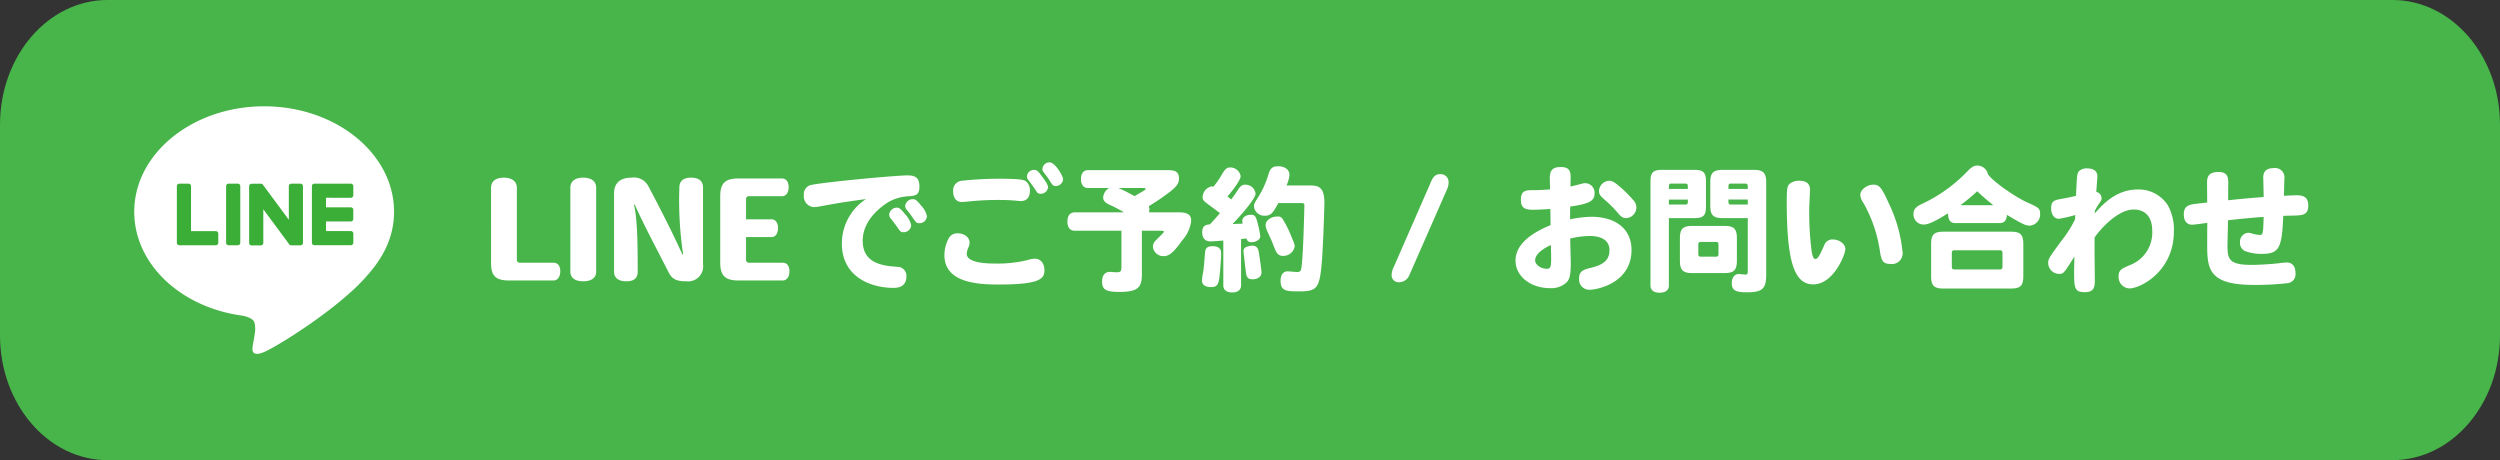
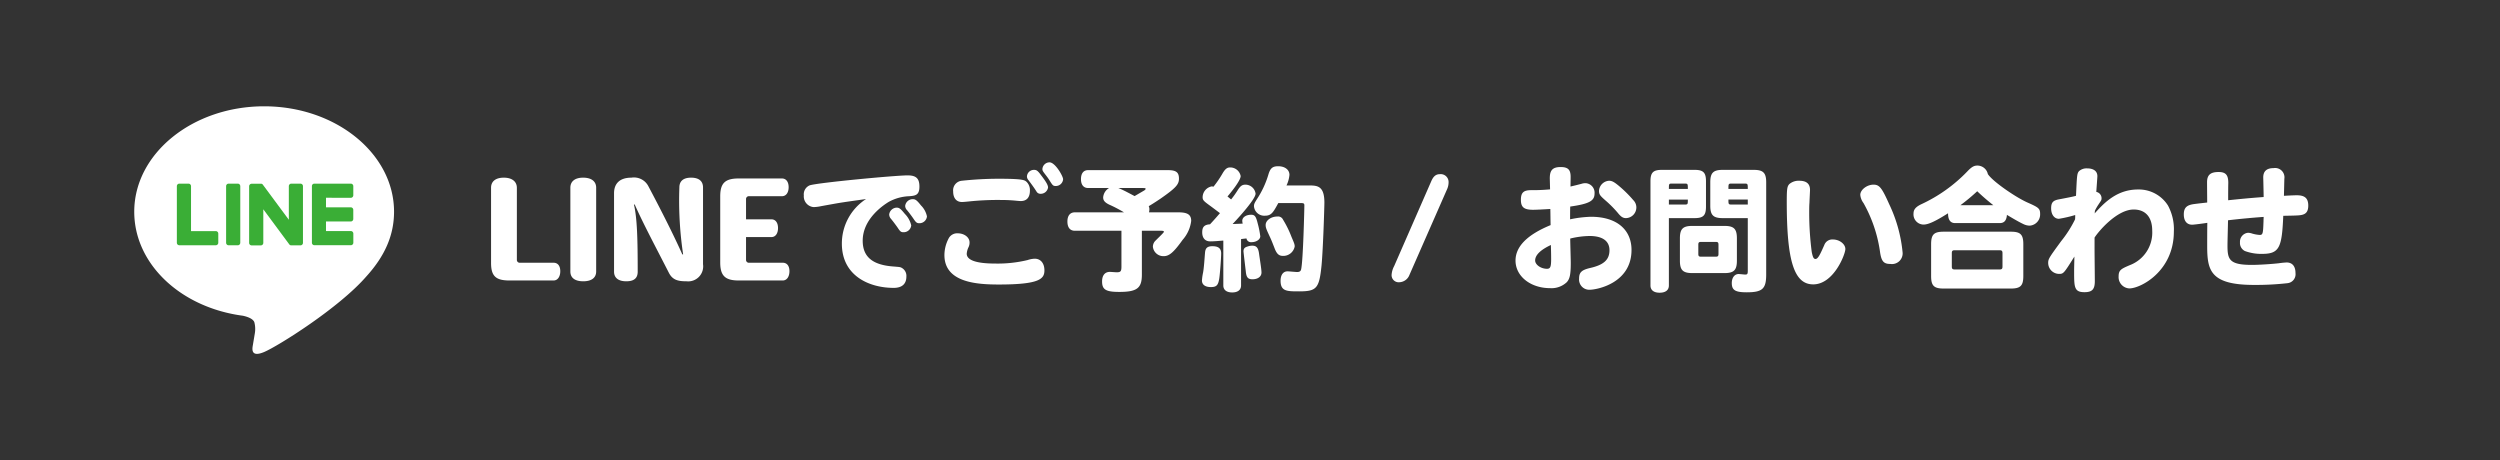
<svg xmlns="http://www.w3.org/2000/svg" width="372" height="68.473" viewBox="0 0 372 68.473">
  <rect x="0" y="0" width="372" height="68.473" fill="#333333" stroke="none" />
  <g transform="translate(-23 -101.457)">
-     <path d="M16,0H356c8.837,0,16,8.314,16,18.569V49.9c0,10.255-7.163,18.569-16,18.569H16c-8.837,0-16-8.314-16-18.569V18.569C0,8.314,7.163,0,16,0Z" transform="translate(23 101.457)" fill="#47b549" />
    <g transform="translate(145 125.267)" style="isolation:isolate">
      <path d="M-124.63-1.38c0-.78-.36-1.26-1-1.26h-4.98a.422.422,0,0,1-.48-.44v-10.7c0-.96-.74-1.52-1.94-1.52s-1.9.54-1.9,1.5V-2.6c0,1.96.72,2.6,2.74,2.6h6.56C-125.01,0-124.63-.58-124.63-1.38Zm5.34.04V-13.8c0-.96-.72-1.5-1.94-1.5-1.2,0-1.9.54-1.9,1.5V-1.34c0,.96.7,1.46,1.92,1.46C-120.01.12-119.29-.38-119.29-1.34Zm15.9-1.08V-13.84c0-.92-.58-1.46-1.78-1.46-1.18,0-1.74.54-1.74,1.46a54.269,54.269,0,0,0,.56,9.96h-.12c-.92-2.06-2.48-5.3-5.04-10.12a2.411,2.411,0,0,0-2.54-1.3c-1.78,0-2.58.92-2.58,2.32V-1.32c0,.94.66,1.44,1.82,1.44,1.2,0,1.7-.5,1.7-1.44,0-4.82-.08-7.94-.56-9.98h.12c1.24,2.8,2.96,6.02,5.08,10.16.56,1.1,1.42,1.26,2.62,1.26A2.231,2.231,0,0,0-103.39-2.42Zm12.86,1.04c0-.78-.36-1.26-1-1.26h-4.98a.422.422,0,0,1-.48-.44V-6.46h3.78c.62,0,.98-.56.98-1.34s-.36-1.3-.98-1.3h-3.78v-3a.422.422,0,0,1,.48-.44h4.86c.64,0,1-.56,1-1.34s-.36-1.3-1-1.3h-6.44c-2.02,0-2.74.7-2.74,2.66v9.84c0,1.96.72,2.68,2.74,2.68h6.56C-90.91,0-90.53-.58-90.53-1.38Zm15.96-9.46a1.163,1.163,0,0,0-1.12,1.02,1.006,1.006,0,0,0,.28.66c.36.44.82,1.06,1.02,1.36.34.52.48.62.82.62A1.127,1.127,0,0,0-72.41-8.2a3.533,3.533,0,0,0-.94-1.7C-73.97-10.66-74.19-10.84-74.57-10.84Zm2.4-1.26a1.135,1.135,0,0,0-1.14,1,.93.93,0,0,0,.28.64c.32.38.82,1.06,1,1.34.34.5.48.6.82.6a1.121,1.121,0,0,0,1.14-1.02,3.214,3.214,0,0,0-.88-1.62C-71.57-11.94-71.79-12.1-72.17-12.1Zm-6.96-.02a7.889,7.889,0,0,0-3.6,6.64c0,4.76,4.02,6.58,7.72,6.58,1.22,0,1.88-.58,1.88-1.68a1.359,1.359,0,0,0-.66-1.28c-.24-.14-.28-.14-1.24-.22-3.14-.22-4.6-1.44-4.6-3.84,0-3.4,3.36-5.46,3.88-5.78a6.811,6.811,0,0,1,3.08-.84c.86-.08,1.48-.14,1.48-1.42,0-1.22-.48-1.68-1.76-1.68-1.8,0-13.3,1.08-14.56,1.48a1.443,1.443,0,0,0-.88,1.5,1.6,1.6,0,0,0,1.46,1.74,5.916,5.916,0,0,0,1.02-.12c.3-.06.76-.14,2.2-.4C-82.09-11.72-80.63-11.9-79.13-12.12Zm26.24-4.48c0,.26.04.32.58,1.02a8.662,8.662,0,0,1,.6.88c.34.54.44.64.78.64a1.086,1.086,0,0,0,1.12-1c0-.46-1.18-2.52-2.02-2.52A1.069,1.069,0,0,0-52.89-16.6ZM-65.51-7.02a1.425,1.425,0,0,0-1.36.82,5.346,5.346,0,0,0-.6,2.42c0,4.1,4.86,4.38,8.1,4.38,6.06,0,6.78-.84,6.78-2.1,0-1.06-.56-1.74-1.44-1.74a3.644,3.644,0,0,0-1.06.2,18.926,18.926,0,0,1-4.86.52c-2.76,0-4.2-.5-4.2-1.46a2.71,2.71,0,0,1,.26-.96,1.573,1.573,0,0,0,.16-.72C-63.73-6.42-64.51-7.02-65.51-7.02Zm-.66-6.24c0,1,.48,1.58,1.3,1.58.28,0,.64-.04,1.04-.08a41.253,41.253,0,0,1,4.74-.22,22.723,22.723,0,0,1,2.4.12c.22.02.44.04.58.04.88,0,1.36-.54,1.36-1.54a1.706,1.706,0,0,0-.48-1.3c-.3-.28-.5-.48-4.3-.48a53.6,53.6,0,0,0-5.36.3A1.43,1.43,0,0,0-66.17-13.26Zm12.04-3.2a1.04,1.04,0,0,0-1.06.98.825.825,0,0,0,.22.54c.42.56.82,1.1,1.2,1.7a.662.662,0,0,0,.6.34,1.1,1.1,0,0,0,1.12-.94c0-.34-.28-.84-1.02-1.8C-53.57-16.32-53.75-16.46-54.13-16.46Zm14.96,3.9c-.78-.4-1.5-.82-2.42-1.2h3.48c.52,0,.58.02.58.14,0,.04-.08.14-.2.22Zm-8.9,2.42c-.7,0-1.1.5-1.1,1.36,0,.9.4,1.38,1.1,1.38h6.94v5.32c0,.72-.12.86-.72.86-.14,0-.86-.06-1-.06-.74,0-1.16.52-1.16,1.42,0,1.22.56,1.56,2.56,1.56,2.64,0,3.36-.56,3.36-2.56V-7.4h2.82c.34,0,.46.04.46.16,0,.14-1.2,1.22-1.4,1.48a1.306,1.306,0,0,0-.24.74,1.569,1.569,0,0,0,1.62,1.4c.82,0,1.5-.6,2.8-2.42a5.21,5.21,0,0,0,1.28-2.82c0-.92-.52-1.28-1.9-1.28h-4.38a1.916,1.916,0,0,0,.06-.44,1.037,1.037,0,0,0-.1-.48c.36-.2,1.02-.62,1.76-1.12,2.24-1.56,2.74-2.1,2.74-2.96,0-.96-.42-1.28-1.66-1.28H-46.09c-.68,0-1.06.48-1.06,1.34,0,.84.38,1.32,1.06,1.32h3.12a1.786,1.786,0,0,0-.88,1.4c0,.5.3.82,1.14,1.18a20.226,20.226,0,0,1,1.96,1.04ZM-24.59-8.4c.14-.14,3.42-3.6,3.42-4.52a1.535,1.535,0,0,0-1.5-1.34c-.48,0-.74.18-1.12.76a14.005,14.005,0,0,1-1.02,1.44c-.18-.14-.36-.3-.54-.44.48-.56,1.96-2.36,1.96-3.04a1.574,1.574,0,0,0-1.58-1.28c-.46,0-.76.26-1.18,1a15.438,15.438,0,0,1-1.28,1.86c-.14-.02-.2-.04-.26-.04a1.665,1.665,0,0,0-1.36,1.62c0,.4.18.58.92,1.12.58.42,1.1.82,1.66,1.24-.46.54-.9,1.04-1.48,1.66-.86.06-1.16.4-1.16,1.2,0,.84.44,1.34,1.18,1.34.6,0,1.22-.06,1.96-.12V.74c0,.66.48,1.04,1.32,1.04s1.32-.38,1.32-1.04v-6.9c.42-.06.54-.06.8-.1a.688.688,0,0,0,.76.56c.7,0,1.3-.4,1.3-.88a13.437,13.437,0,0,0-.38-1.9c-.26-1.06-.44-1.3-.98-1.3-.76,0-1.32.38-1.32.9a2.281,2.281,0,0,0,.06.42Zm6.68-1.12c-.96,0-1.76.58-1.76,1.26,0,.38.08.58.54,1.58.3.64.36.78.84,2.02.3.72.62,1,1.18,1a1.72,1.72,0,0,0,1.76-1.4c0-.32-.08-.5-.48-1.44a15.2,15.2,0,0,0-1.26-2.56A.808.808,0,0,0-17.91-9.52Zm3.44-2c.48,0,.56.06.56.36,0,.44-.18,8.18-.48,9.5-.06.28-.24.4-.6.4-.22,0-1.2-.1-1.42-.1-.64,0-1.04.52-1.04,1.4,0,1.58.94,1.58,2.78,1.58,2.6,0,2.98-.46,3.32-3.9.24-2.62.42-8.84.42-9.3,0-2.46-1-2.56-2.28-2.56h-3.36a4.521,4.521,0,0,0,.44-1.58c0-.76-.68-1.28-1.68-1.28-.84,0-1.18.3-1.46,1.26a13.69,13.69,0,0,1-1.7,3.64c-.36.56-.44.74-.44,1.06a1.533,1.533,0,0,0,1.64,1.4c.94,0,1.22-.48,1.98-1.88ZM-27.59-5.1c-.74,0-1.04.26-1.1.94-.08.94-.16,2.3-.3,3.02A8.1,8.1,0,0,0-29.15,0c0,.62.48.98,1.32.98s1.1-.26,1.26-1.3c.12-.82.28-3.12.28-3.7C-26.29-4.76-26.69-5.1-27.59-5.1Zm5.92-.08a2.122,2.122,0,0,0-.68.12c-.46.14-.62.32-.62.74,0,.06.3,2.62.34,2.92.08.94.32,1.22,1,1.22.8,0,1.34-.4,1.34-1,0-.52-.26-2.04-.36-2.8C-20.77-4.88-21.05-5.18-21.67-5.18ZM7.55-14.64a1.174,1.174,0,0,0-1.3-1.18c-.78,0-1.08.6-1.3,1.1L-.55-2.14A3.218,3.218,0,0,0-.93-.84,1.053,1.053,0,0,0,.25.26,1.674,1.674,0,0,0,1.73-.84L7.29-13.5A2.566,2.566,0,0,0,7.55-14.64ZM22.77-5.28c.02.68.04,1.32.04,2.08,0,1.18-.12,1.46-.62,1.46-.9,0-1.76-.6-1.76-1.24C20.43-3.78,21.23-4.56,22.77-5.28Zm-.12-8.28a27.429,27.429,0,0,1-2.82.12c-1.14,0-1.52.38-1.52,1.44,0,1.1.46,1.48,1.82,1.48.48,0,1.6-.06,2.56-.12.02.8.02,1.6.04,2.4-3.5,1.44-5.22,3.2-5.22,5.28,0,2.32,2.22,4.1,5.14,4.1A3.3,3.3,0,0,0,25.13.26c.46-.5.6-1.16.6-2.88,0-.52-.08-3.04-.08-3.62a12.82,12.82,0,0,1,2.88-.38c1.92,0,2.96.74,2.96,2.12,0,1.4-.84,2.18-2.88,2.64-1.28.3-1.64.66-1.64,1.58a1.519,1.519,0,0,0,1.56,1.66c1.1,0,6.24-.98,6.24-5.92,0-2.92-2.08-4.94-6.04-4.94a17.01,17.01,0,0,0-3.1.38c0-.86,0-1.26.02-1.9,2.82-.4,3.62-.84,3.62-1.94a1.42,1.42,0,0,0-1.34-1.54,1.918,1.918,0,0,0-.62.1c-1.08.28-1.28.32-1.62.4,0-.4.02-1.04.02-1.44,0-1.08-.4-1.46-1.5-1.46-1.34,0-1.6.66-1.6,1.7Zm8.78-1.28a1.6,1.6,0,0,0-1.5,1.5c0,.56.2.76,1.02,1.48a16.549,16.549,0,0,1,1.78,1.8c.48.6.78.78,1.22.78a1.593,1.593,0,0,0,1.54-1.6,1.529,1.529,0,0,0-.46-1.08,18.1,18.1,0,0,0-2.24-2.2C32.17-14.66,31.85-14.84,31.43-14.84Zm8.9,1.22c0-.72,0-.8.42-.8h1.98c.42,0,.42.08.42.8Zm0,1.58h2.82c0,.66,0,.74-.42.74h-2.4Zm3.82,2.76c1.3,0,1.7-.4,1.7-1.7v-3.78c0-1.3-.4-1.7-1.7-1.7H39.29c-1.3,0-1.7.4-1.7,1.7V.74c0,.7.5,1.08,1.36,1.08.88,0,1.38-.38,1.38-1.08V-9.28Zm5.04-4.34c0-.72,0-.8.44-.8h2c.44,0,.44.08.44.8Zm.44,2.32c-.44,0-.44-.08-.44-.74h2.88v.74Zm2.44,9.84c0,.48-.06.58-.38.58-.14,0-.82-.08-.98-.08-.6,0-1.02.54-1.02,1.34,0,1.06.52,1.38,2.22,1.38,2.34,0,2.9-.52,2.9-2.64V-14.6c0-1.42-.44-1.86-1.86-1.86h-4.6c-1.42,0-1.86.44-1.86,1.86v3.46c0,1.42.44,1.86,1.86,1.86h3.72Zm-4.8-4.28c.36,0,.44.08.44.44v1.32c0,.36-.08.44-.44.44H45.15c-.36,0-.44-.08-.44-.44V-5.3c0-.36.08-.44.44-.44Zm-5.3,2.78c0,1.42.44,1.86,1.86,1.86h4.76c1.42,0,1.86-.44,1.86-1.86v-3.3c0-1.42-.44-1.86-1.86-1.86H43.83c-1.42,0-1.86.44-1.86,1.86ZM59.73-14.84a2.133,2.133,0,0,0-1.46.48c-.34.34-.4.72-.4,2.66,0,8.84,1.1,12.28,3.94,12.28,3.04,0,4.78-4.48,4.78-5.26,0-.74-.88-1.42-1.84-1.42a1.266,1.266,0,0,0-1.3.84c-.54,1.2-.9,2.06-1.3,2.06-.28,0-.4-.26-.56-1.02a44.893,44.893,0,0,1-.38-5.82c0-.58,0-1.1.04-1.56,0-.28.08-1.64.08-1.88C61.33-14.38,60.81-14.84,59.73-14.84Zm11.04.58c-.96,0-1.96.76-1.96,1.52a2.38,2.38,0,0,0,.48,1.22,20.649,20.649,0,0,1,2.44,7.14c.2,1.52.54,1.92,1.56,1.92a1.589,1.589,0,0,0,1.82-1.68,21.316,21.316,0,0,0-2-7.22C72.01-13.82,71.65-14.26,70.77-14.26ZM83.71-11.2a28.71,28.71,0,0,0,2.5-2.08c.58.56,1.34,1.24,2.4,2.08Zm5.86,2.66c.66,0,1-.4,1.06-1.22.72.42,1.7,1.02,2.52,1.4a2.143,2.143,0,0,0,.88.2A1.67,1.67,0,0,0,95.57-9.9c0-.84-.26-.98-1.92-1.72-1.7-.76-5.14-3.1-5.86-4.22a1.593,1.593,0,0,0-1.56-1.26c-.5,0-.86.2-1.52.9a22.759,22.759,0,0,1-6.88,4.88c-.8.4-1.1.78-1.1,1.38a1.513,1.513,0,0,0,1.48,1.62c.68,0,1.64-.4,3.66-1.68,0,.98.34,1.46,1.06,1.46ZM89.53-4.5c.34,0,.44.1.44.44v1.98c0,.34-.1.44-.44.44H82.87c-.34,0-.44-.1-.44-.44V-4.06c0-.34.1-.44.44-.44ZM79.35-.66c0,1.44.42,1.86,1.86,1.86h10c1.44,0,1.86-.42,1.86-1.86V-5.4c0-1.44-.42-1.86-1.86-1.86h-10c-1.44,0-1.86.42-1.86,1.86Zm24.32-5.72c.56-.9,3.32-4.18,5.82-4.18,1.76,0,2.76,1.14,2.76,3.14a5.178,5.178,0,0,1-3.34,5.14c-1.26.54-1.66.72-1.66,1.66a1.682,1.682,0,0,0,1.6,1.8c1.68,0,6.62-2.56,6.62-8.46a7.385,7.385,0,0,0-.88-3.88,5.125,5.125,0,0,0-4.46-2.38c-3.02,0-4.92,1.84-6.44,3.56.02-.14.02-.28.04-.42a8.18,8.18,0,0,1,.44-.78c.48-.72.54-.78.54-1.02a.954.954,0,0,0-.78-.98c.02-.38.16-2.16.16-2.34,0-.74-.56-1.16-1.52-1.16a1.66,1.66,0,0,0-1.22.42c-.3.36-.3.68-.44,3.66-.38.12-1.66.36-2.5.52-.92.16-1.2.48-1.2,1.34,0,.92.46,1.56,1.16,1.56a18.793,18.793,0,0,0,2.42-.56,6.028,6.028,0,0,1-.02.64,17.147,17.147,0,0,1-2.08,3.26c-1.72,2.36-1.92,2.62-1.92,3.2A1.641,1.641,0,0,0,98.35-.98c.7,0,.72-.02,2.32-2.58-.02,1.1-.04,1.68-.04,2.18,0,2.36,0,3.12,1.54,3.12,1.14,0,1.54-.42,1.54-1.64,0-.76-.04-4.06-.04-4.74Zm28.24-8.74a1.389,1.389,0,0,0-1.6-1.6c-1.02,0-1.54.46-1.54,1.38,0,0,.06,2.46.06,2.92-1.88.14-3.38.28-5.28.48,0-.86,0-1.72.02-2.58,0-1.18-.38-1.62-1.44-1.62-1.22,0-1.72.44-1.72,1.52,0,.98.02,2.04.02,3.02-.72.08-1.12.12-1.88.22-1.18.14-1.6.56-1.6,1.56,0,.96.46,1.52,1.24,1.52.26,0,1.66-.18,2.26-.28-.02,1.14-.02,2.28-.02,3.42,0,3.6.4,5.82,6.96,5.82a41.857,41.857,0,0,0,5-.26,1.342,1.342,0,0,0,1.18-1.5c0-1.02-.48-1.58-1.32-1.58a11.99,11.99,0,0,0-1.2.12c-1.06.12-2.92.24-3.98.24-3.34,0-3.62-.8-3.62-2.86,0-.66.06-2.62.08-3.78,2.04-.24,4.12-.42,5.3-.5,0,.2-.02.42-.02.62-.06,1.88-.1,2.06-.58,2.06a4.924,4.924,0,0,1-1.1-.2,2.22,2.22,0,0,0-.6-.12,1.33,1.33,0,0,0-1.22,1.42,1.325,1.325,0,0,0,.74,1.3,6.97,6.97,0,0,0,2.56.42c2.58,0,2.94-.96,3.14-5.66.54-.02,1.08-.02,1.64-.04,1.18-.04,2.08-.06,2.08-1.48,0-1.08-.5-1.54-1.7-1.54-.24,0-.86.02-1.92.08Z" transform="translate(86 17.926)" fill="#fff" />
    </g>
    <g transform="translate(-472.324 -612.179)">
      <g transform="translate(515.297 729.454)">
        <path d="M553.958,745.141c0-8.649-8.671-15.687-19.33-15.687S515.3,736.492,515.3,745.141c0,7.755,6.877,14.249,16.167,15.477.629.136,1.486.416,1.7.953a3.972,3.972,0,0,1,.062,1.748s-.226,1.364-.276,1.655c-.084.488-.388,1.912,1.675,1.041s11.132-6.554,15.187-11.222h0c2.8-3.073,4.143-6.19,4.143-9.652" transform="translate(-515.297 -729.454)" fill="#fff" />
        <g transform="translate(6.342 11.507)">
          <path d="M528.873,739.423h-1.356a.376.376,0,0,0-.376.376v8.423a.376.376,0,0,0,.376.375h1.356a.376.376,0,0,0,.376-.375V739.8a.376.376,0,0,0-.376-.376" transform="translate(-519.811 -739.423)" fill="#3aae36" />
          <path d="M537.747,739.423h-1.355a.376.376,0,0,0-.376.376v5l-3.86-5.213c-.009-.014-.02-.025-.03-.038l0,0-.022-.023-.008-.007-.02-.016-.009-.008-.02-.014-.012-.006-.021-.012-.012-.006-.022-.009-.012,0-.023-.007-.013,0-.022,0-.015,0-.021,0h-1.388a.377.377,0,0,0-.377.376v8.423a.377.377,0,0,0,.377.375h1.355a.377.377,0,0,0,.377-.375v-5l3.865,5.22a.38.38,0,0,0,.095.092l0,0,.023.014.01.006.018.009.018.007.01,0,.025.008h.006a.383.383,0,0,0,.1.013h1.355a.375.375,0,0,0,.376-.375V739.8a.376.376,0,0,0-.376-.376" transform="translate(-519.353 -739.423)" fill="#3aae36" />
          <path d="M526.584,746.489H522.9V739.8a.376.376,0,0,0-.376-.376h-1.356a.376.376,0,0,0-.376.376v8.422h0a.376.376,0,0,0,.105.26l.006.006,0,0a.372.372,0,0,0,.261.105h5.417a.375.375,0,0,0,.375-.376v-1.356a.375.375,0,0,0-.375-.376" transform="translate(-520.791 -739.423)" fill="#3aae36" />
          <path d="M543.987,741.532a.376.376,0,0,0,.376-.376V739.8a.377.377,0,0,0-.376-.377H538.57a.373.373,0,0,0-.261.106l0,0-.006.006a.377.377,0,0,0-.1.26h0v8.421h0a.373.373,0,0,0,.106.26l0,.006.006,0a.375.375,0,0,0,.26.105h5.417a.376.376,0,0,0,.376-.376v-1.356a.376.376,0,0,0-.376-.376H540.3v-1.423h3.683a.377.377,0,0,0,.376-.377v-1.355a.376.376,0,0,0-.376-.376H540.3v-1.424Z" transform="translate(-518.106 -739.423)" fill="#3aae36" />
        </g>
      </g>
    </g>
  </g>
</svg>